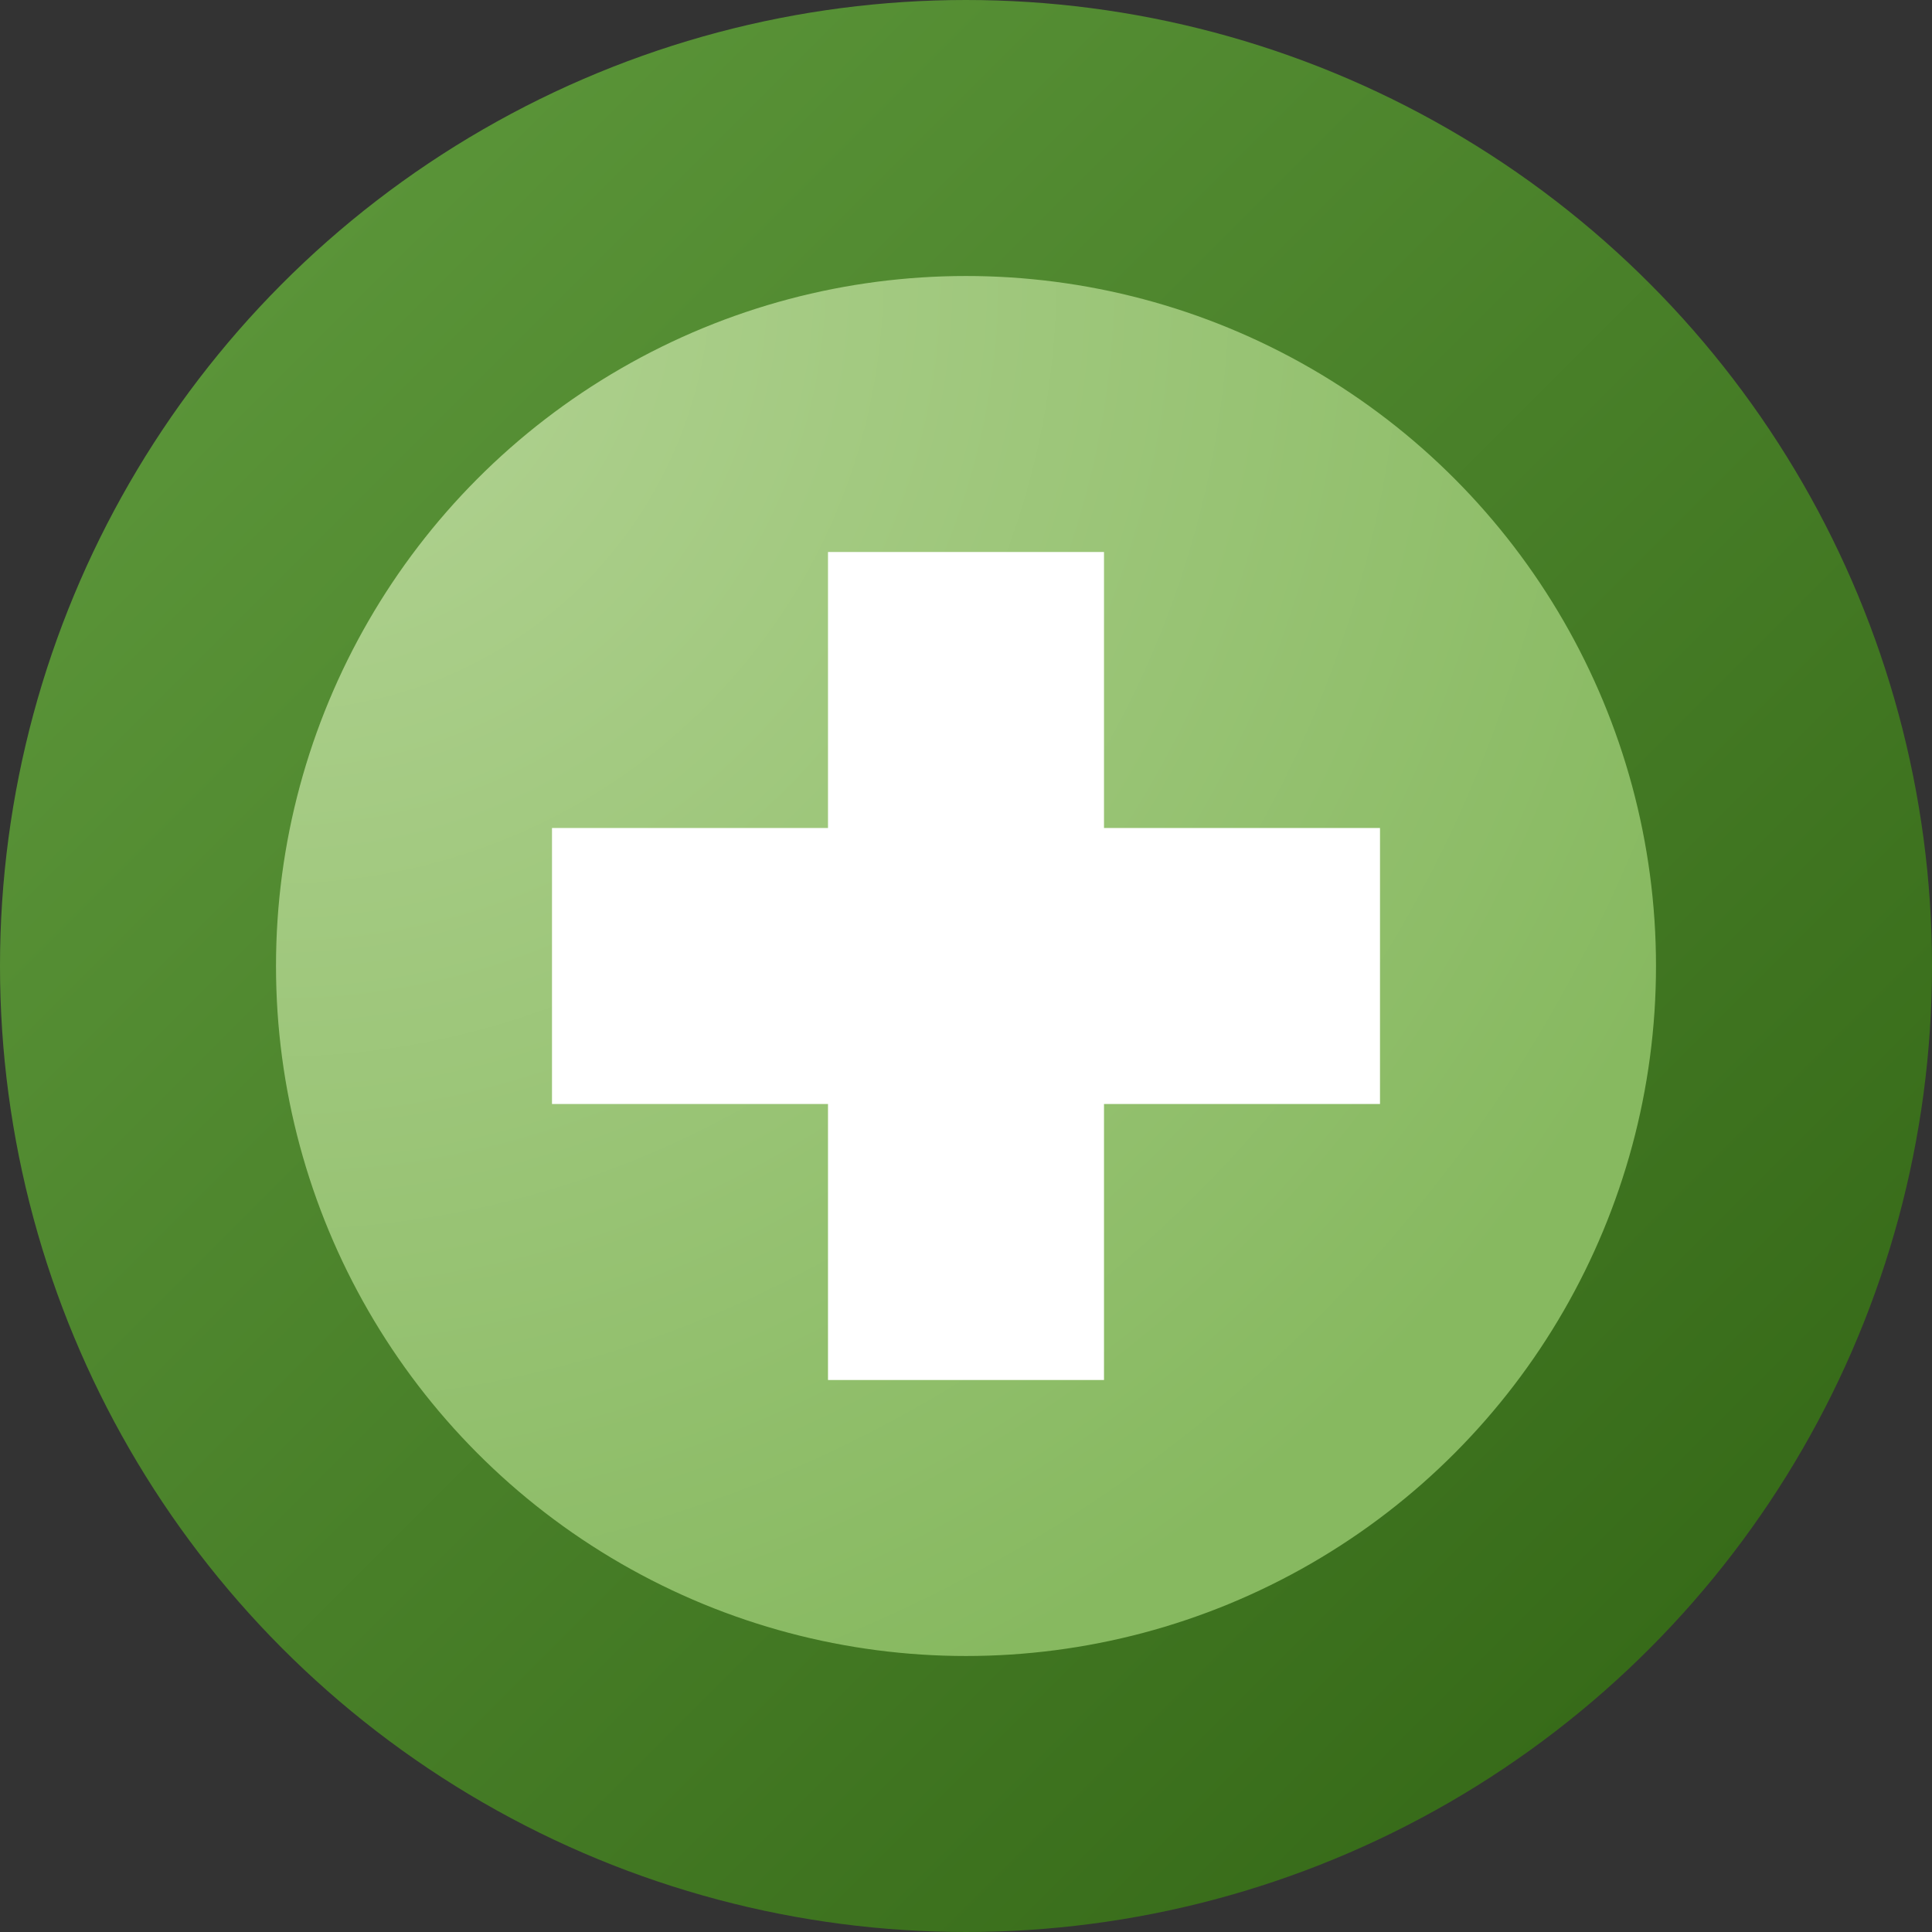
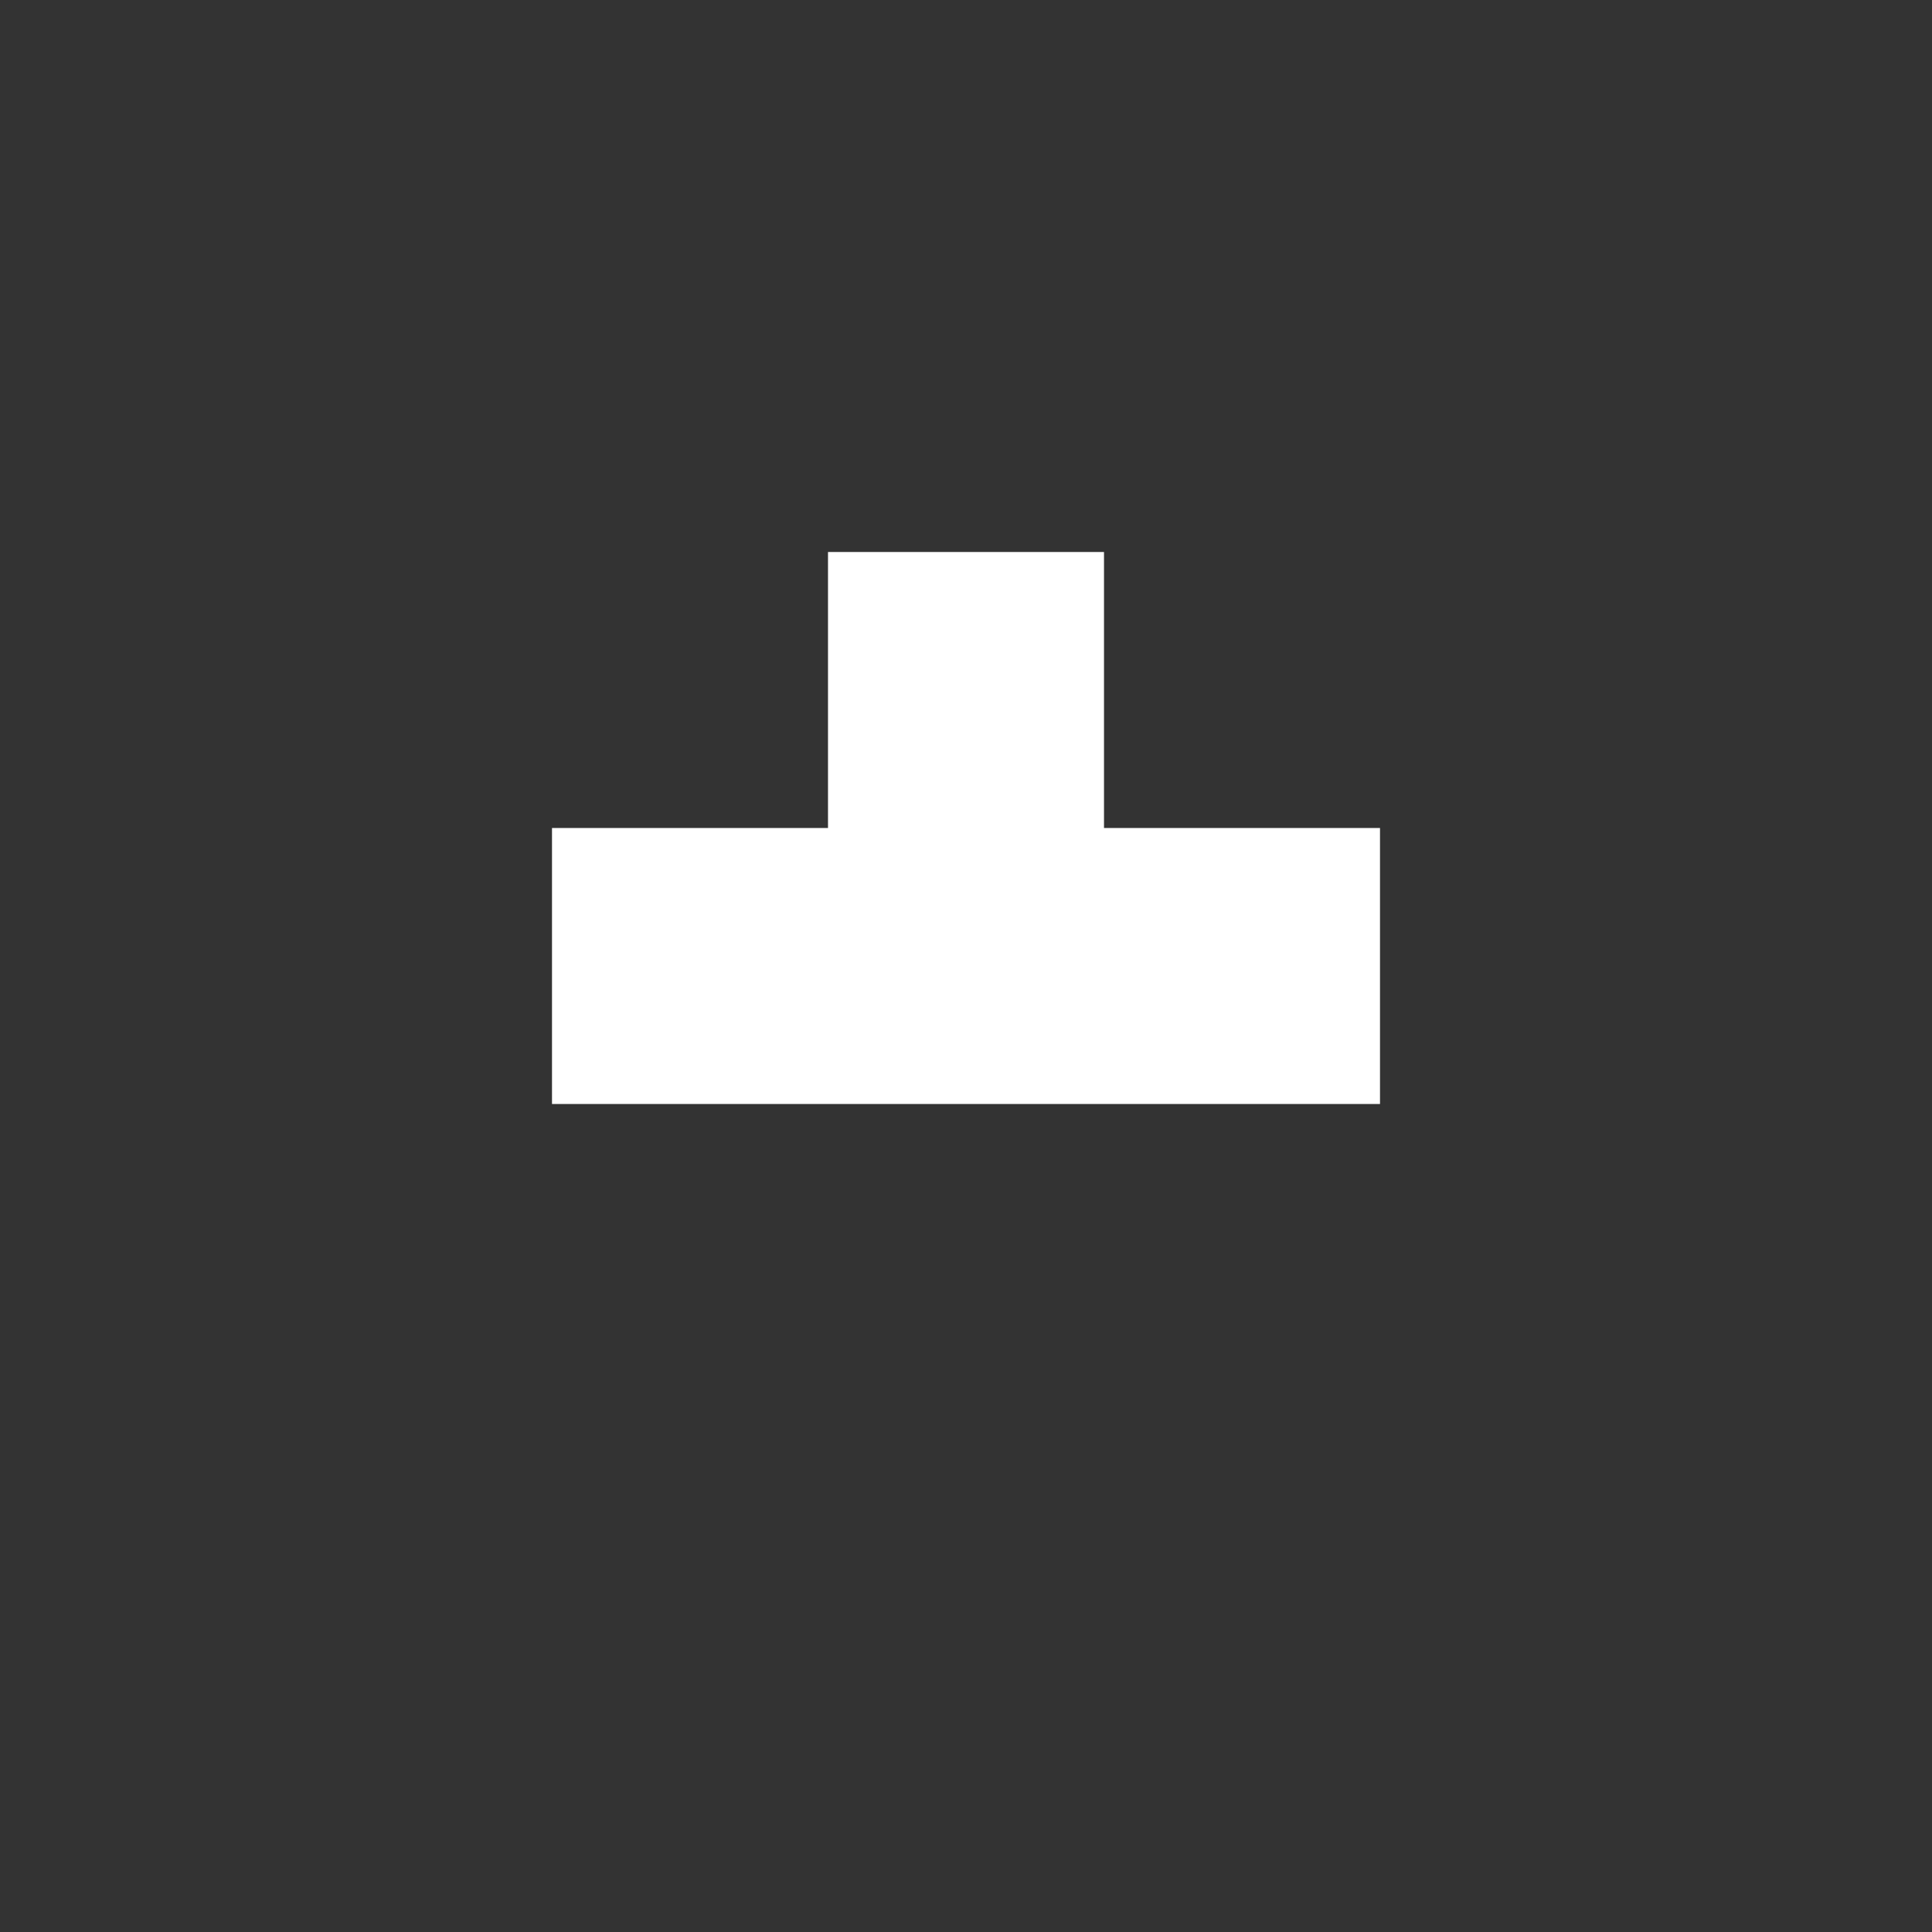
<svg xmlns="http://www.w3.org/2000/svg" width="7" height="7" viewBox="0 0 7 7" fill="none">
  <rect x="0" y="0" width="7" height="7" fill="#333333" stroke="none" />
-   <circle cx="3.5" cy="3.5" r="3" fill="url(#paint0_radial_3_1070)" stroke="url(#paint1_linear_3_1070)" />
-   <path fill-rule="evenodd" clip-rule="evenodd" d="M3 3V2H4V3H5V4H4V5H3V4H2V3H3Z" fill="white" />
+   <path fill-rule="evenodd" clip-rule="evenodd" d="M3 3V2H4V3H5V4H4V5V4H2V3H3Z" fill="white" />
  <defs>
    <radialGradient id="paint0_radial_3_1070" cx="0" cy="0" r="1" gradientUnits="userSpaceOnUse" gradientTransform="translate(1 1) rotate(45) scale(5.657)">
      <stop stop-color="#B4D495" />
      <stop offset="1" stop-color="#87B960" />
    </radialGradient>
    <linearGradient id="paint1_linear_3_1070" x1="6" y1="6" x2="1" y2="1" gradientUnits="userSpaceOnUse">
      <stop stop-color="#376B19" />
      <stop offset="1" stop-color="#5A9438" />
    </linearGradient>
  </defs>
</svg>